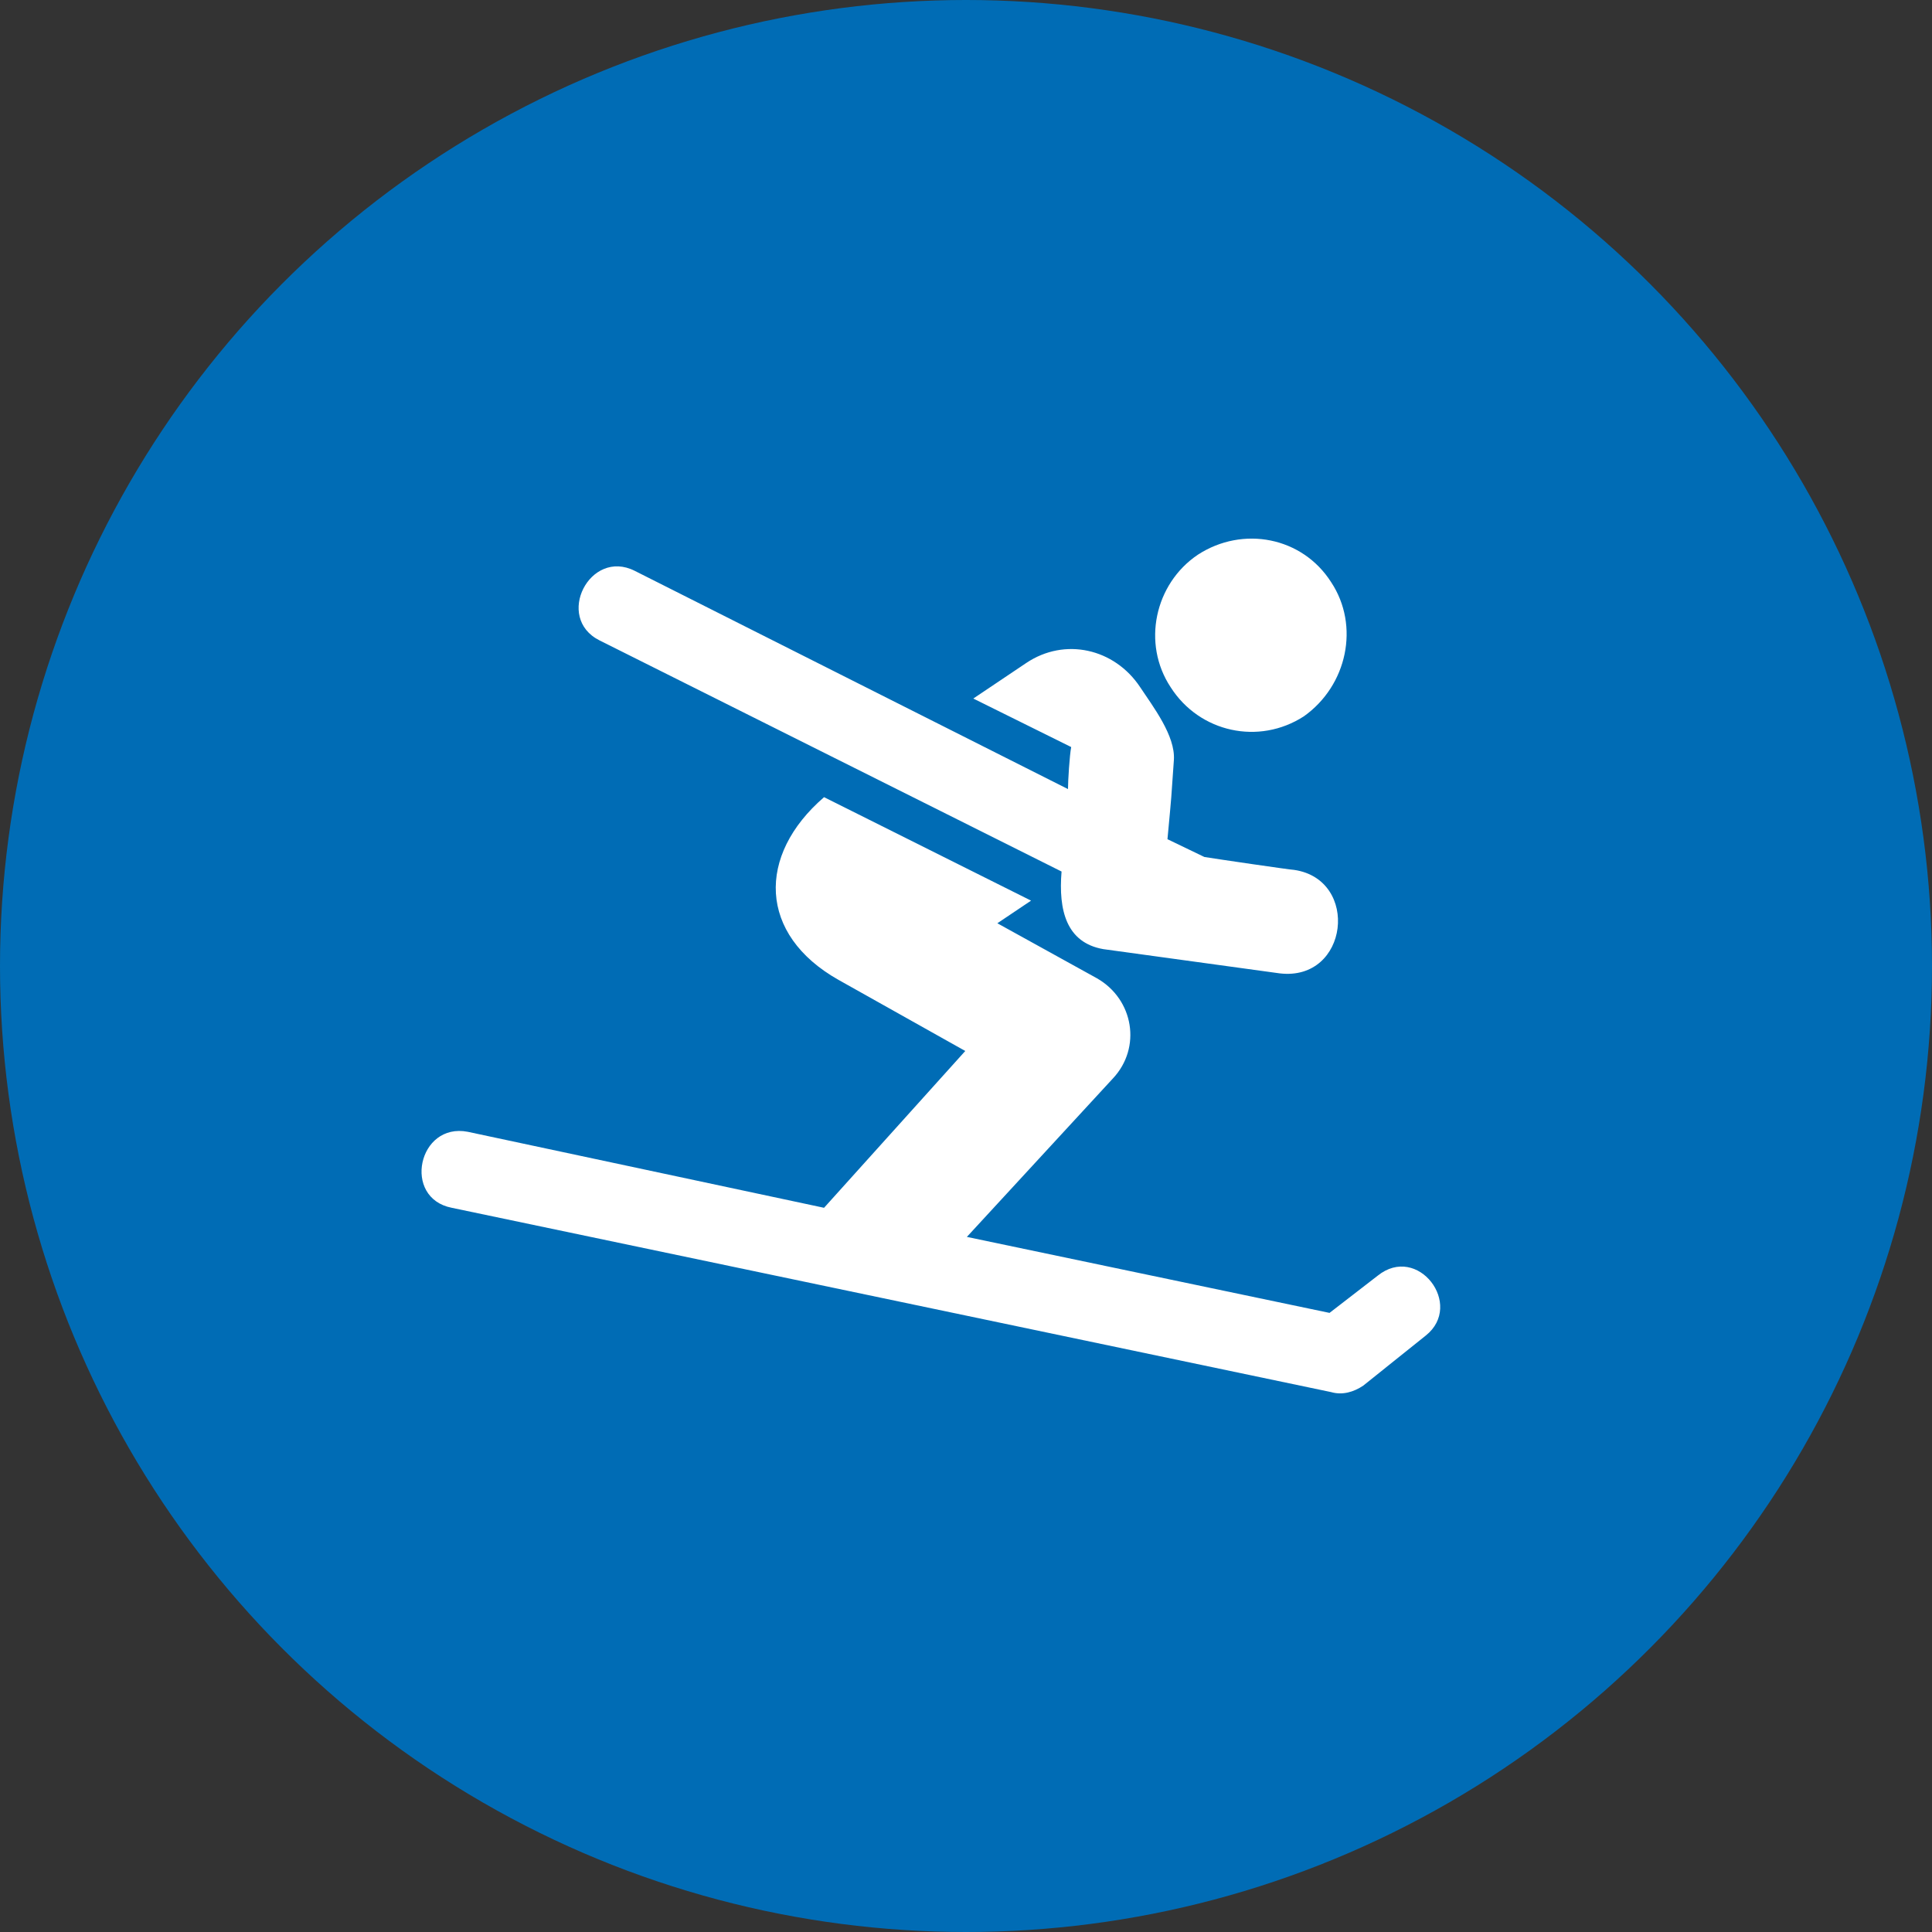
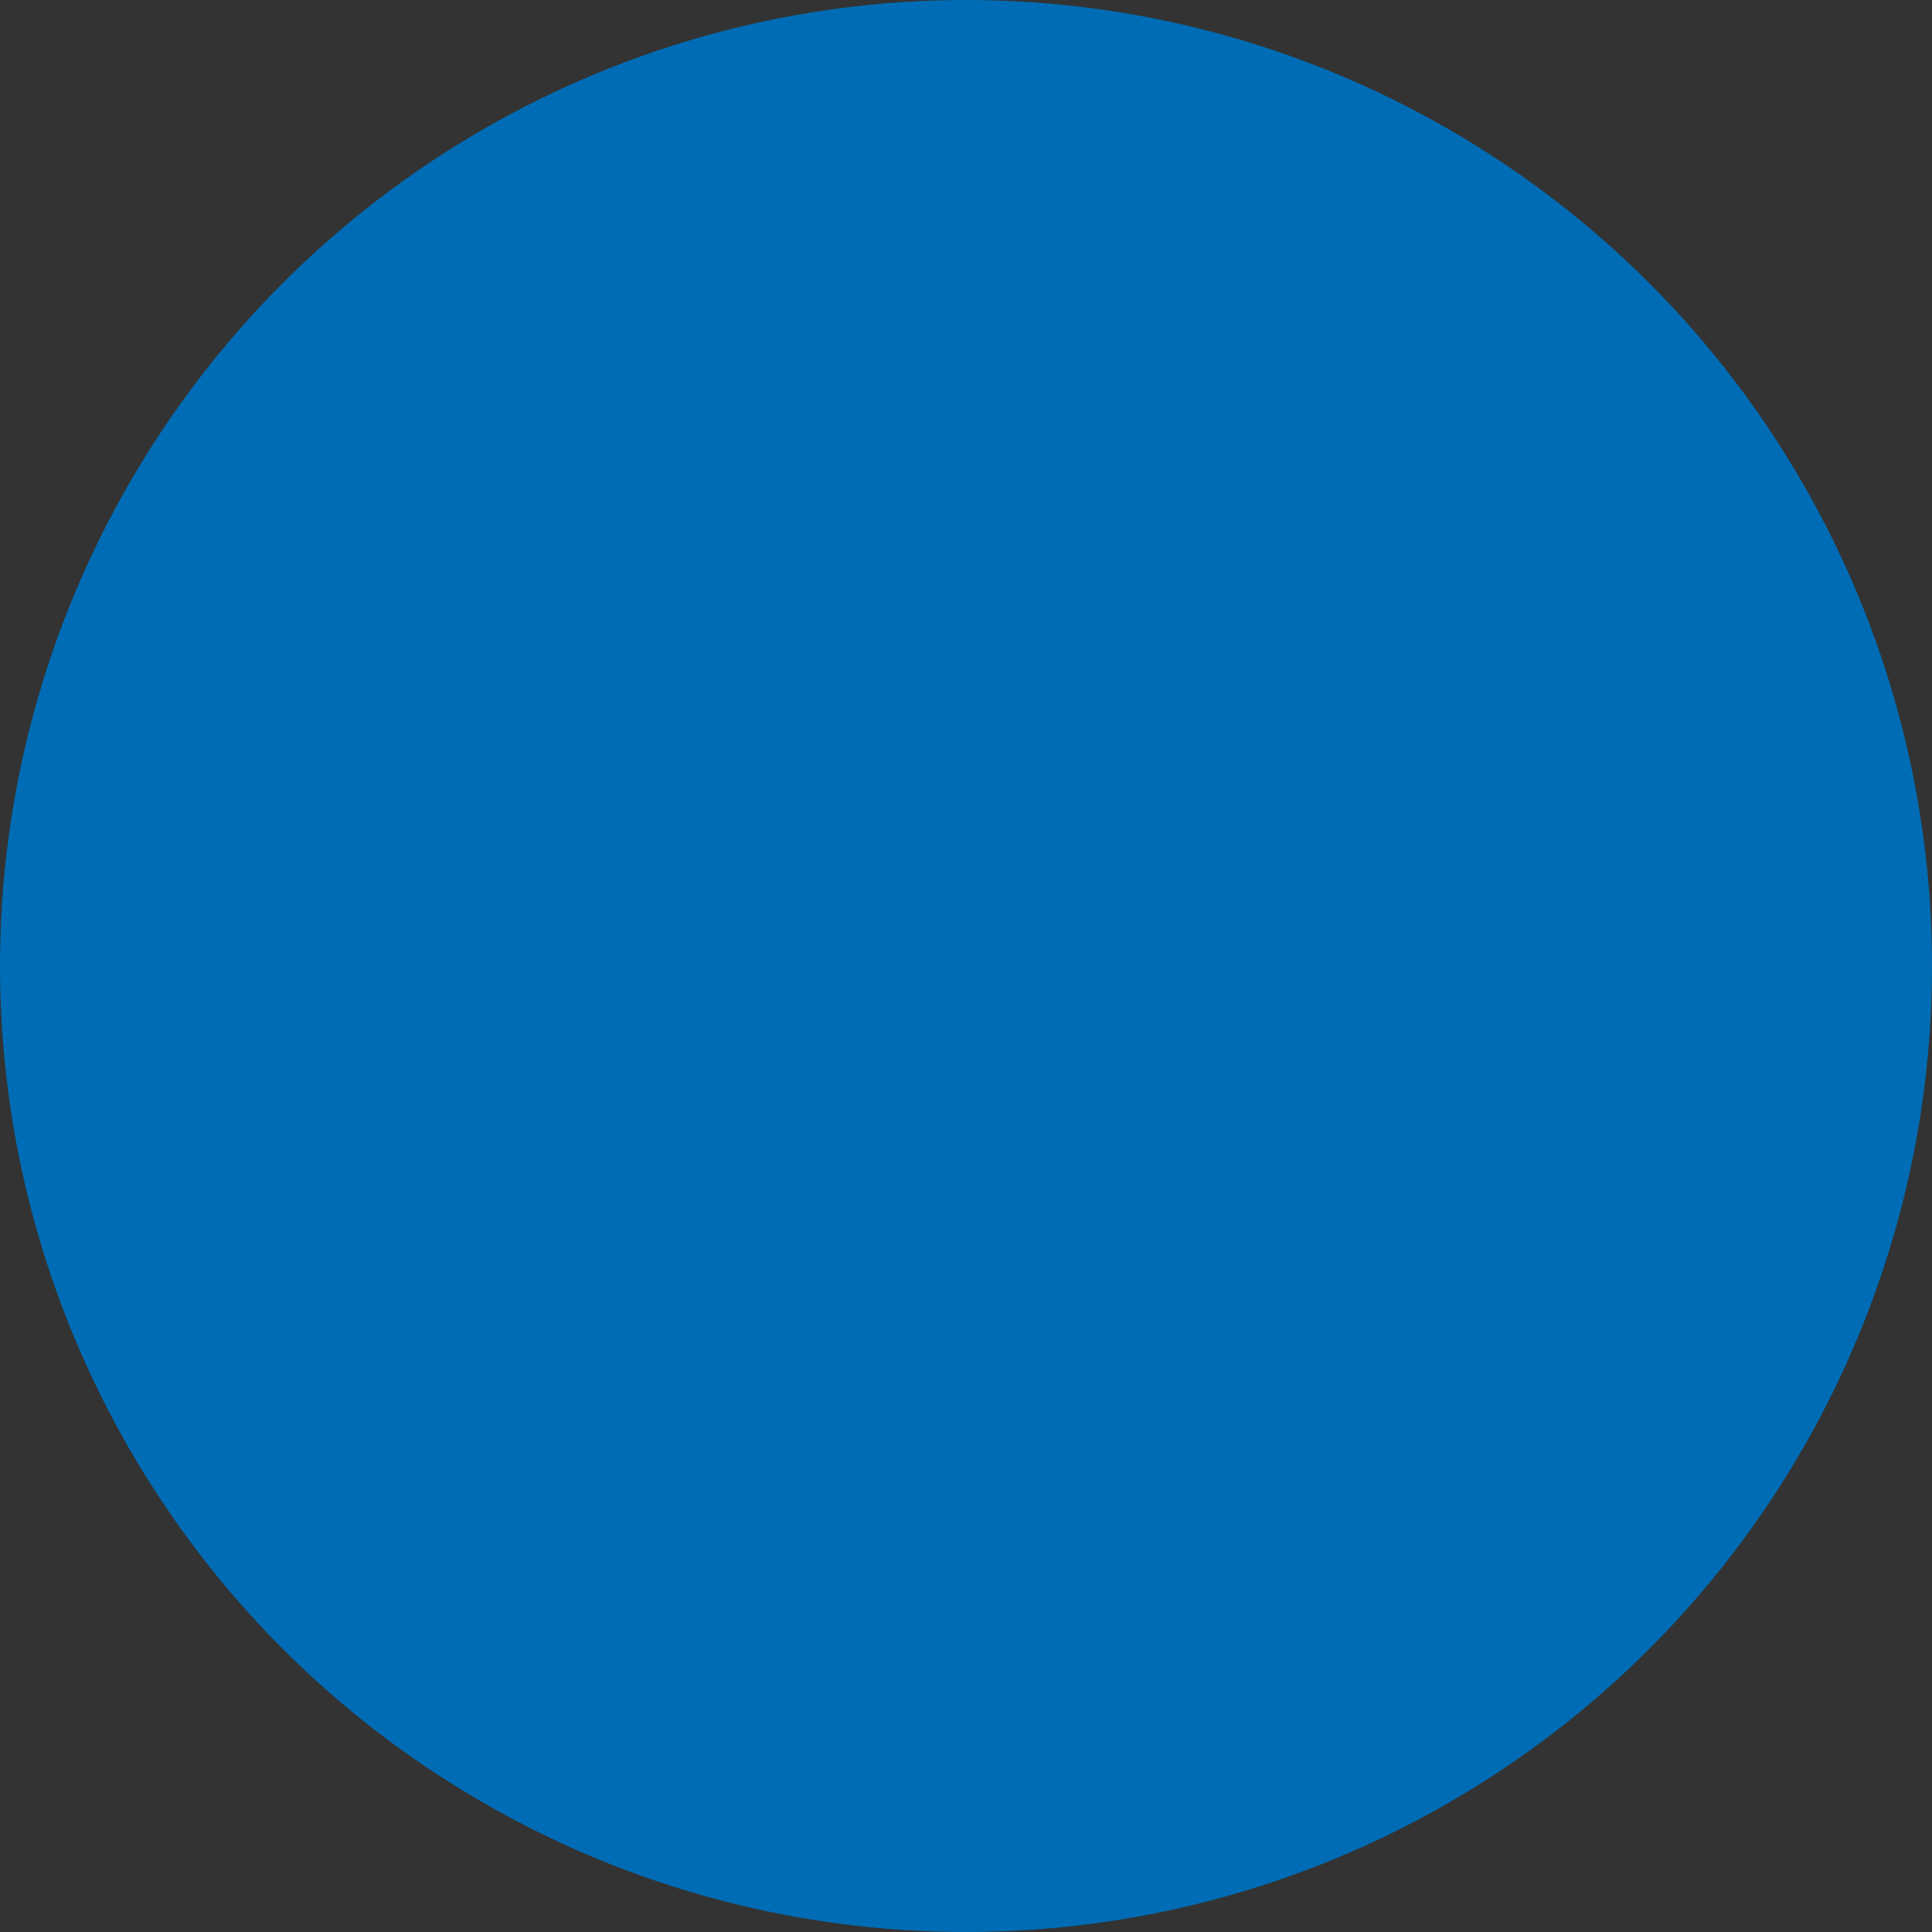
<svg xmlns="http://www.w3.org/2000/svg" width="165" height="165" viewBox="0 0 165 165" fill="none">
  <rect x="0" y="0" width="165" height="165" fill="#333333" stroke="none" />
  <g id="Group 209">
    <circle id="Ellipse 2" cx="82.5" cy="82.5" r="82.5" fill="#006CB5" />
-     <path id="Vector" fill-rule="evenodd" clip-rule="evenodd" d="M111.354 61.177C115.055 58.554 116.151 53.445 113.683 49.717C111.216 45.85 106.146 44.883 102.308 47.37C98.607 49.855 97.511 54.964 99.979 58.692C102.445 62.558 107.516 63.662 111.354 61.177ZM117.658 108.95L113.547 112.126L82.574 105.636L95.045 92.105C97.511 89.483 96.827 85.34 93.674 83.545L85.178 78.85L88.056 76.917L70.377 68.081C64.621 73.052 64.758 79.816 71.61 83.684L82.437 89.758L70.377 103.15L39.952 96.66C35.705 95.833 34.334 102.321 38.583 103.15L113.684 118.891C114.643 119.168 115.603 118.891 116.425 118.339L121.77 114.058C125.059 111.436 121.083 106.189 117.658 108.95ZM90.661 74.432L51.192 54.687C47.355 52.753 50.369 46.817 54.208 48.751L91.21 67.391C91.21 66.7 91.347 64.492 91.484 63.801L83.124 59.658L87.646 56.621C90.935 54.412 95.183 55.378 97.377 58.692C98.473 60.349 100.392 62.834 100.254 64.905C99.98 68.771 100.117 67.253 99.706 71.671L102.858 73.189C103.679 73.327 110.258 74.293 110.532 74.293C116.152 75.121 115.191 83.821 109.298 83.13L94.224 81.059C91.072 80.506 90.388 77.746 90.661 74.432Z" fill="white" />
  </g>
</svg>